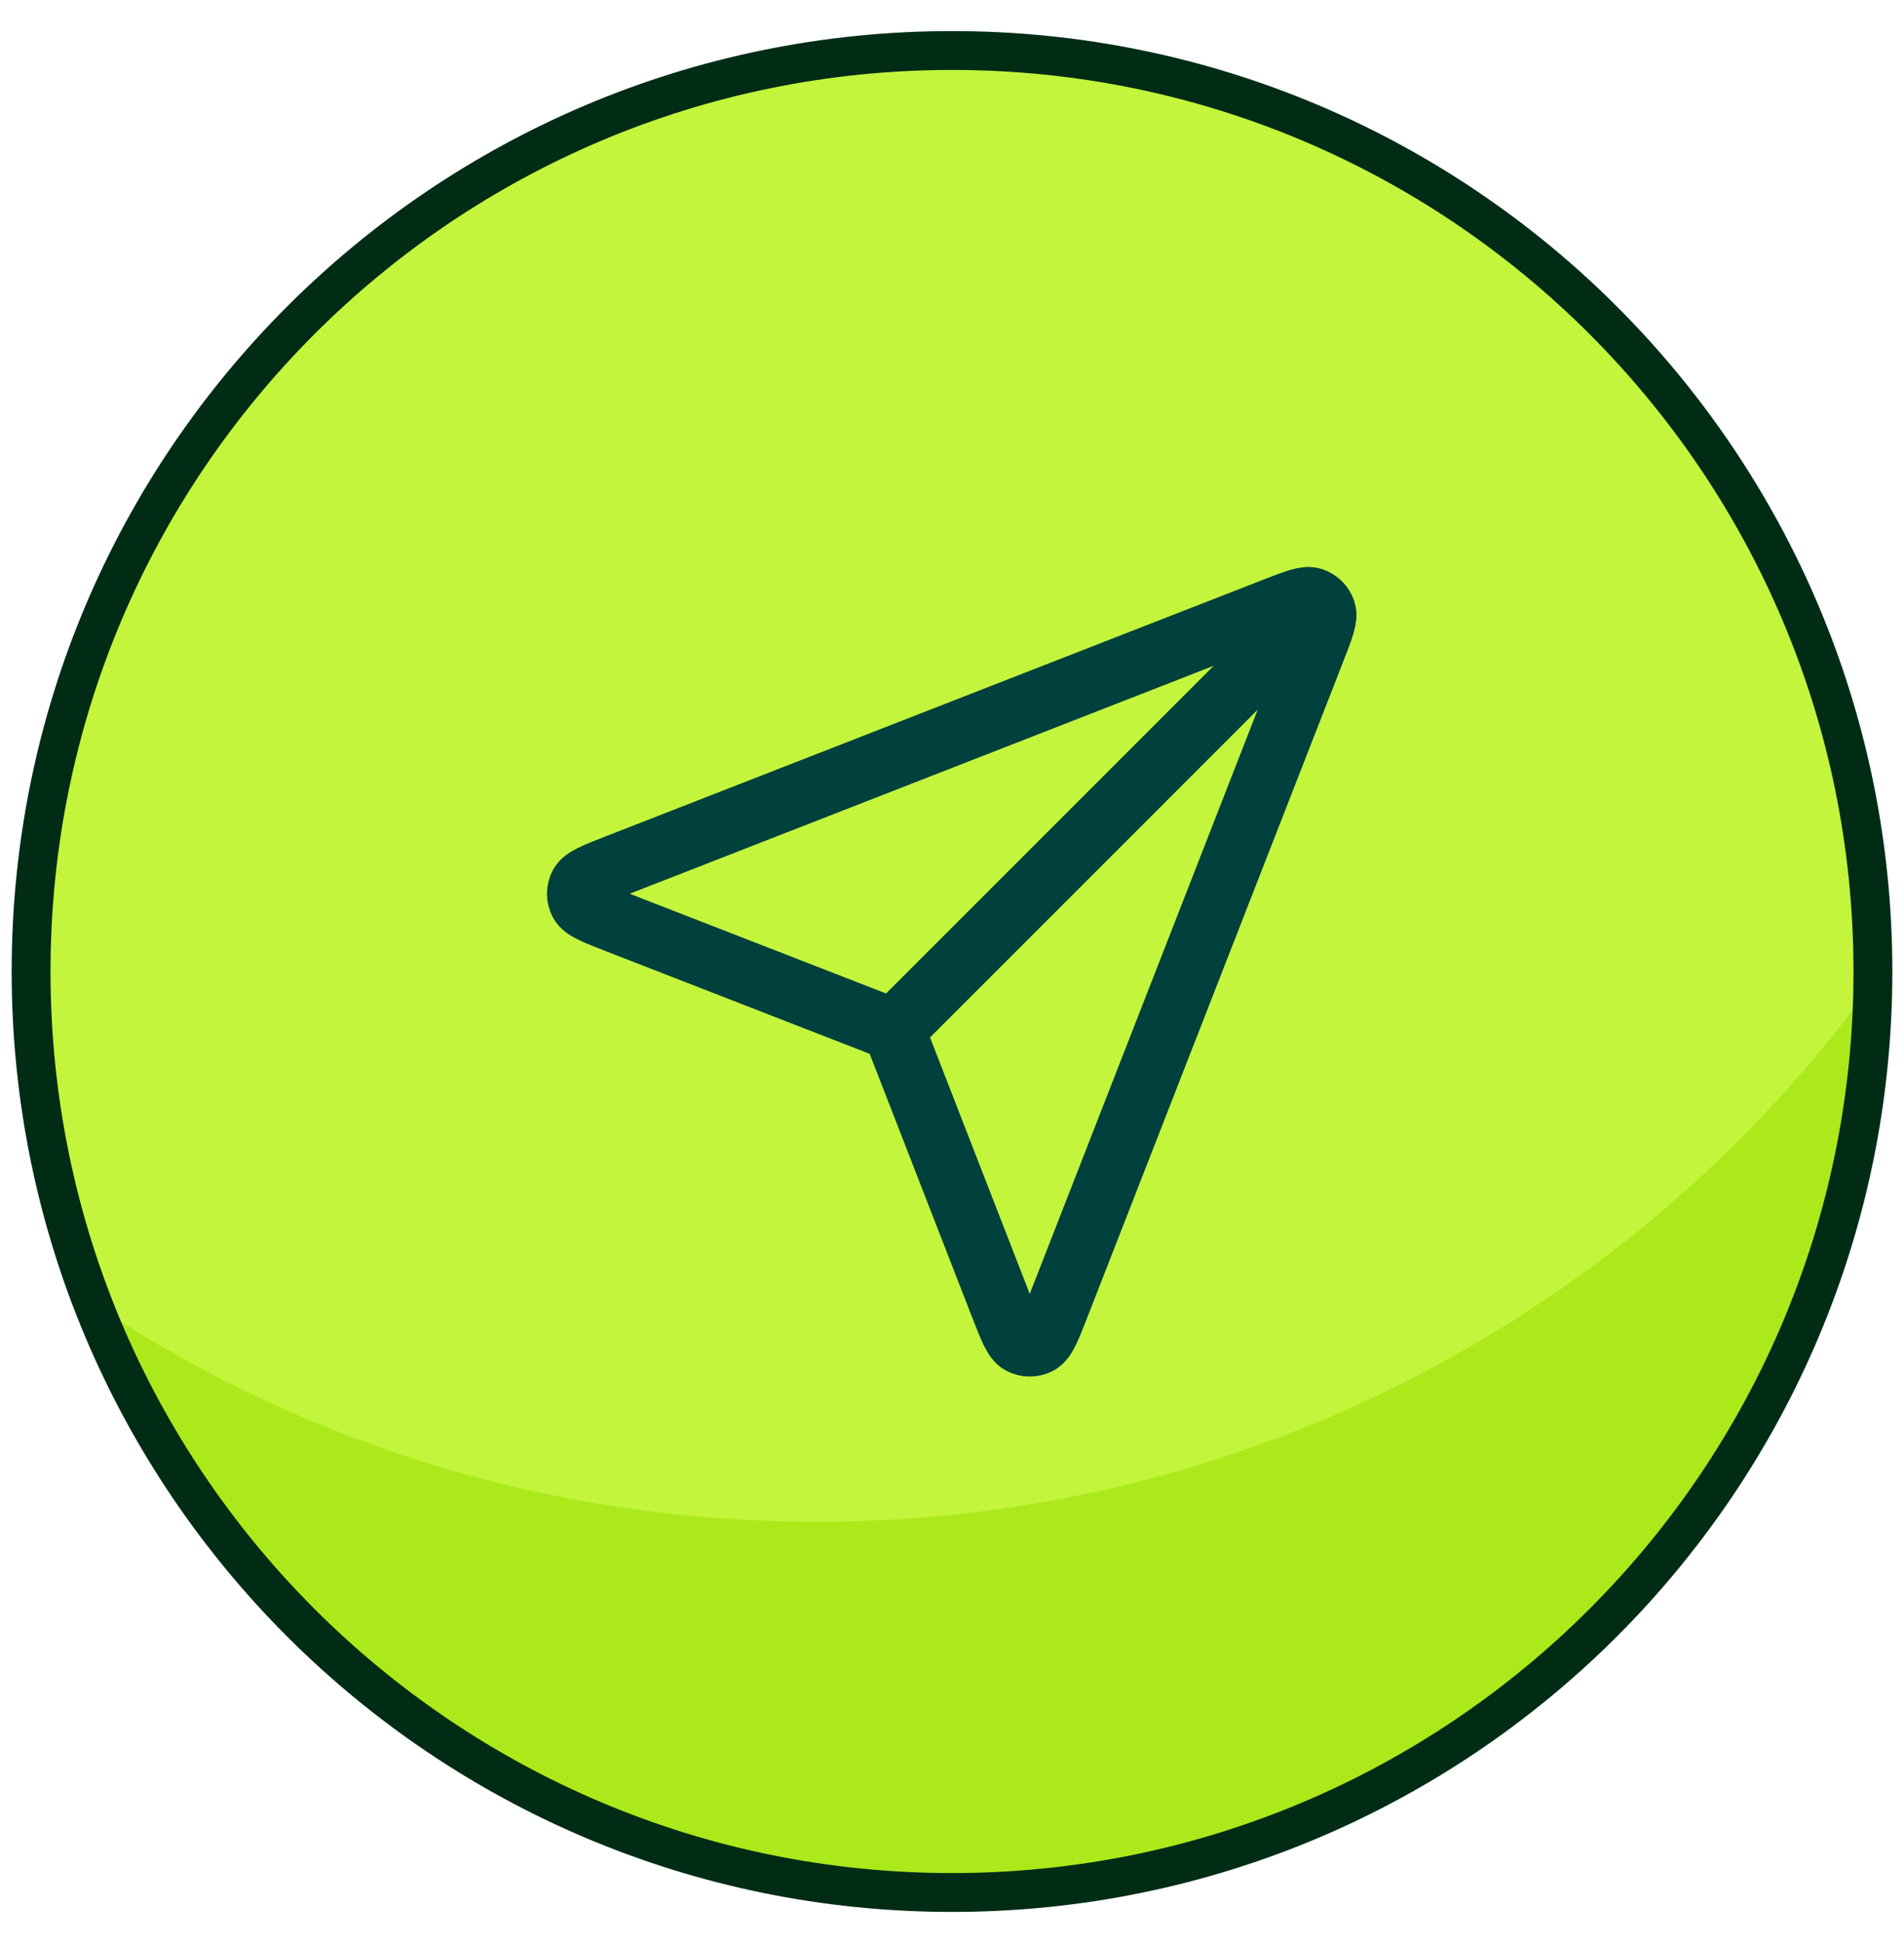
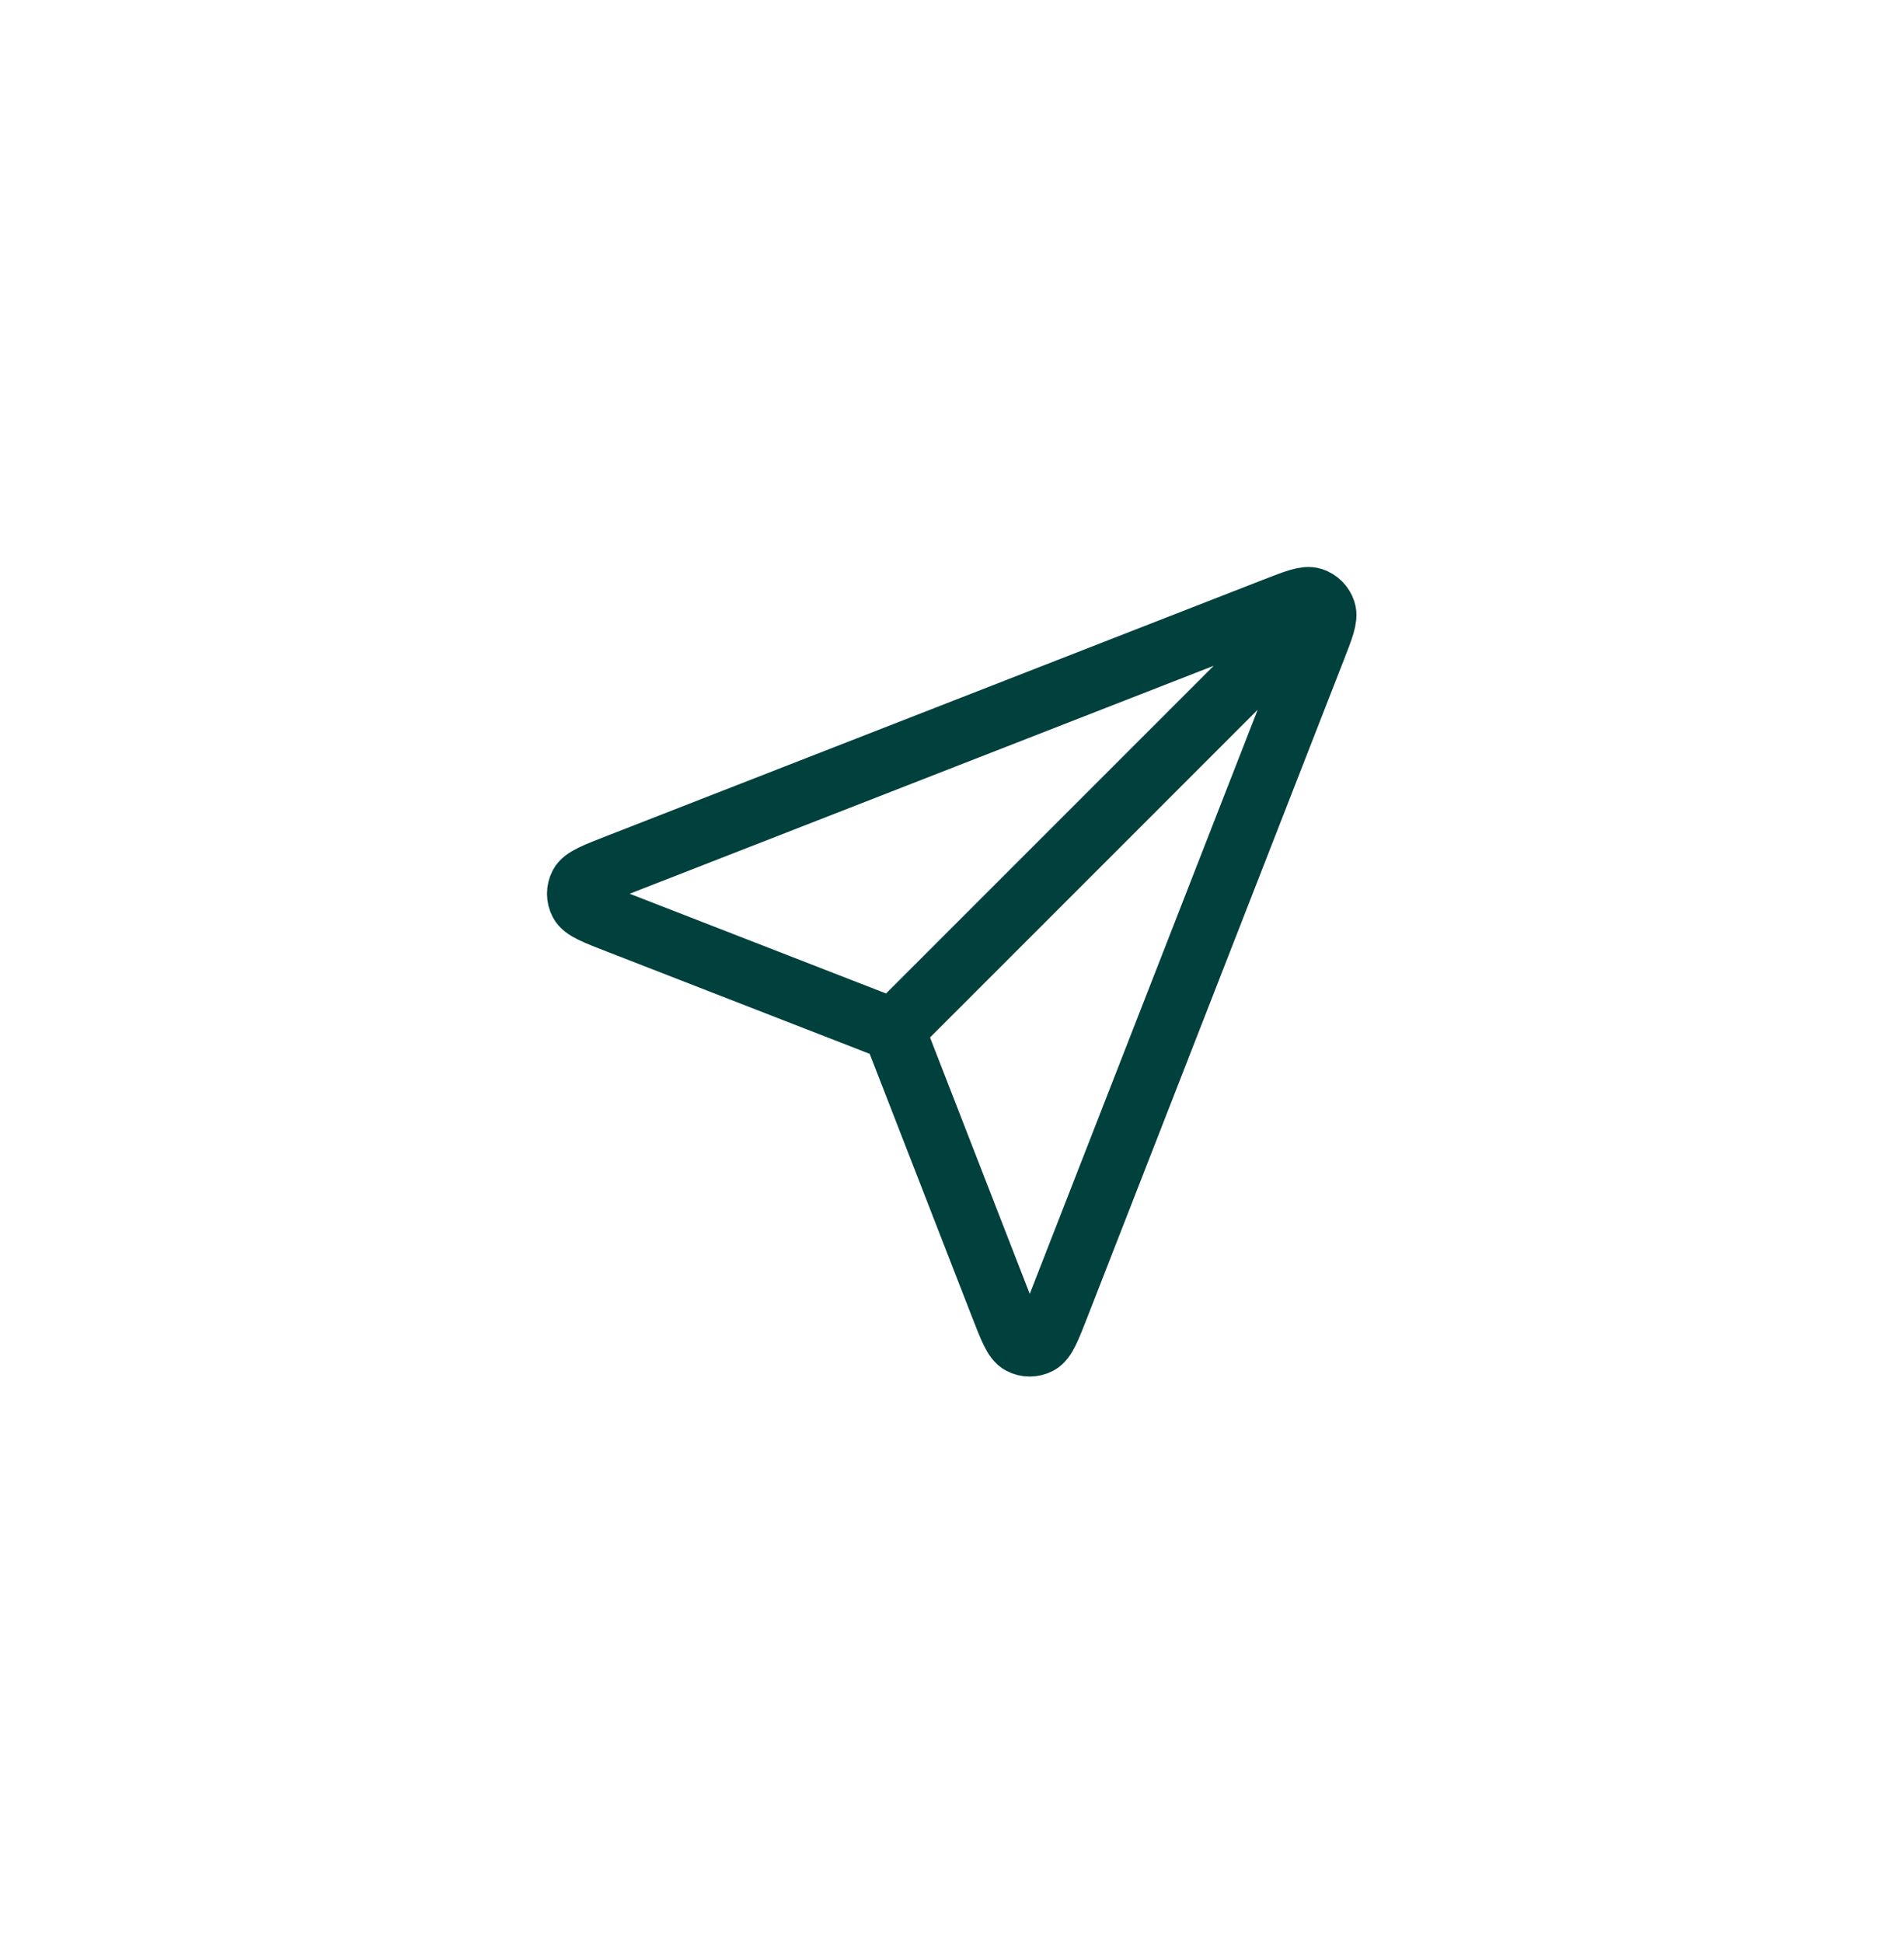
<svg xmlns="http://www.w3.org/2000/svg" width="49" height="50" viewBox="0 0 49 50" fill="none">
-   <path d="M24.5 48.7C37.589 48.7 48.2 38.089 48.2 25C48.2 11.911 37.589 1.3 24.5 1.3C11.411 1.3 0.8 11.911 0.8 25C0.8 38.089 11.411 48.7 24.5 48.7Z" fill="#C3F53C" />
-   <path d="M48.5 24.88V25C48.5 38.26 37.76 49 24.5 49C14.18 49 5.36 42.46 2 33.28C7.4 37 13.94 39.16 21.02 39.16C32.36 39.16 42.44 33.52 48.5 24.88Z" fill="#ABE91B" />
-   <path d="M24.5 48.7C37.589 48.7 48.2 38.089 48.2 25C48.2 11.911 37.589 1.3 24.5 1.3C11.411 1.3 0.8 11.911 0.8 25C0.8 38.089 11.411 48.7 24.5 48.7Z" stroke="#002C15" stroke-miterlimit="10" />
  <path d="M23 26.5L33.499 16M23.127 26.828L25.755 33.586C25.987 34.182 26.102 34.479 26.269 34.566C26.414 34.642 26.586 34.642 26.731 34.566C26.898 34.48 27.014 34.182 27.246 33.587L33.836 16.699C34.046 16.162 34.151 15.894 34.093 15.722C34.044 15.573 33.927 15.456 33.778 15.406C33.606 15.349 33.337 15.454 32.8 15.663L15.913 22.254C15.318 22.486 15.02 22.602 14.933 22.769C14.858 22.913 14.858 23.086 14.934 23.23C15.02 23.397 15.318 23.513 15.914 23.744L22.672 26.373C22.792 26.42 22.853 26.443 22.904 26.479C22.949 26.512 22.988 26.551 23.02 26.596C23.057 26.647 23.08 26.707 23.127 26.828Z" stroke="#00403D" stroke-width="1.6" stroke-linecap="round" stroke-linejoin="round" />
</svg>